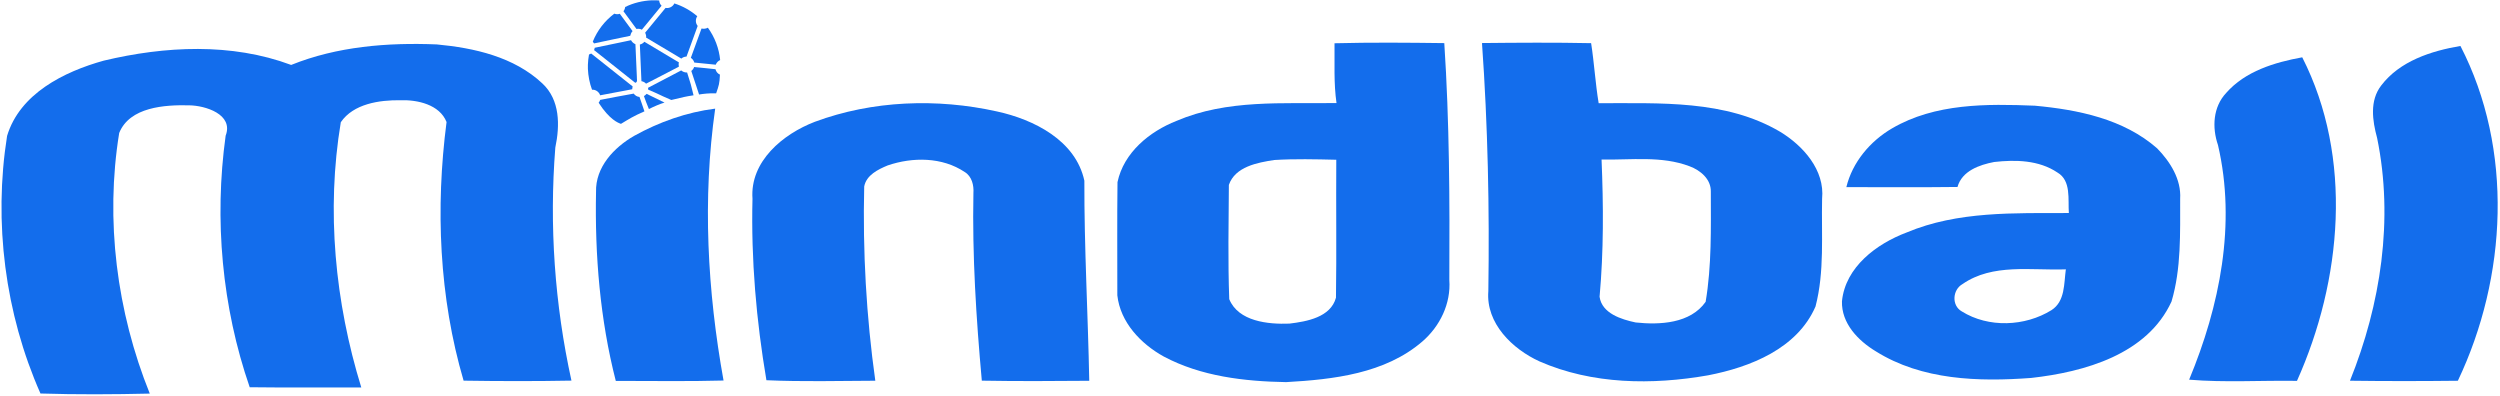
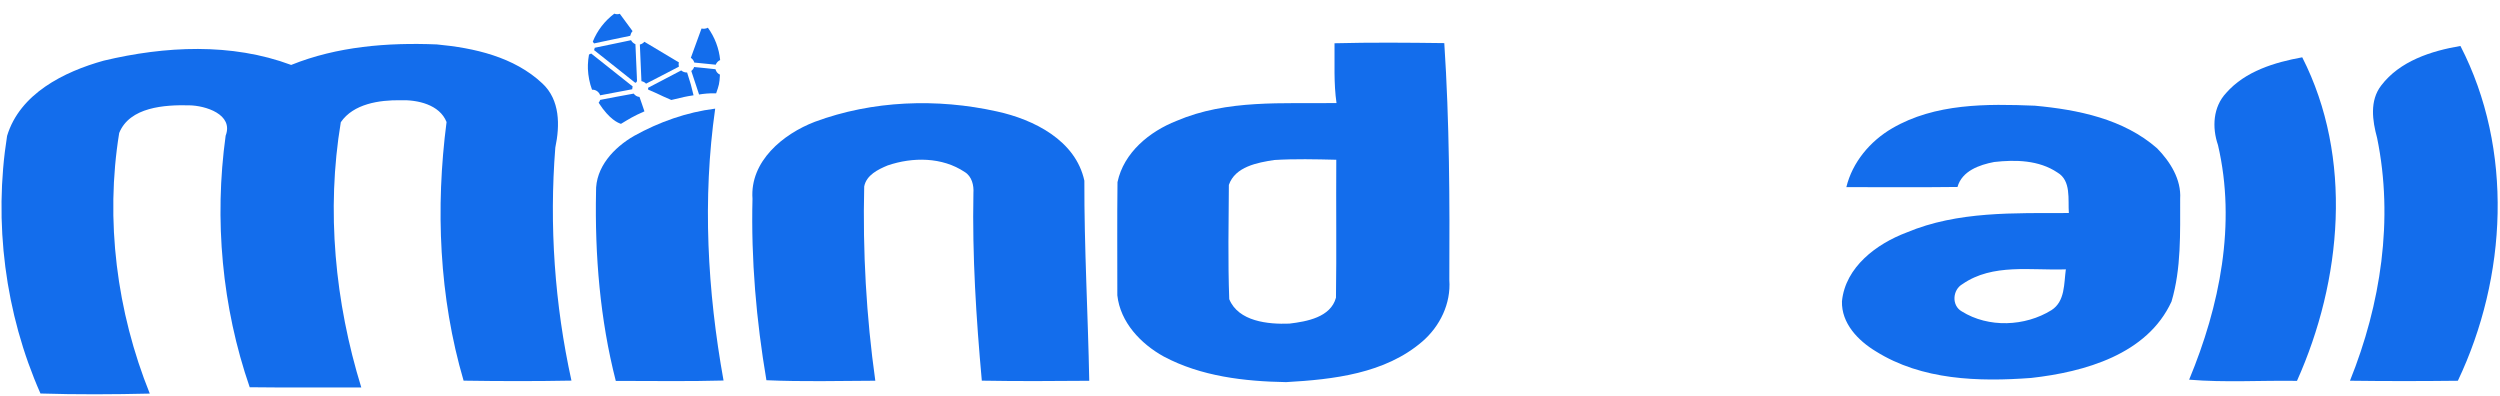
<svg xmlns="http://www.w3.org/2000/svg" width="1786pt" height="283pt" viewBox="0 0 1786 283" id="svg1088" xml:space="preserve">
  <defs id="defs1092" />
  <g id="g4011">
    <g id="#136decff">
      <path fill="#136dec" opacity="1.00" d=" M 953.38 30.91 C 979.49 30.24 1005.67 30.46 1031.80 30.80 C 1035.50 87.07 1035.70 143.53 1035.40 200.00 C 1036.63 216.88 1028.69 233.15 1016.04 244.04 C 989.39 266.95 952.50 271.09 918.78 272.99 C 888.99 272.46 858.07 268.92 831.35 254.68 C 814.96 245.60 800.35 230.28 798.22 210.97 C 798.25 184.02 798.01 157.05 798.34 130.12 C 802.81 108.98 821.20 93.95 840.51 86.36 C 876.66 70.87 916.49 74.18 954.80 73.62 C 952.75 59.47 953.55 45.17 953.38 30.91 M 877.90 132.10 C 877.72 159.26 877.18 186.58 878.17 213.71 C 884.71 229.69 906.01 231.78 921.13 231.19 C 933.54 229.70 950.64 226.70 954.42 212.66 C 954.89 179.84 954.42 146.97 954.64 114.13 C 939.88 113.77 925.04 113.41 910.30 114.31 C 898.29 116.15 882.39 119.07 877.90 132.10 Z" id="path1061" />
-       <path fill="#136dec" opacity="1.00" d=" M 1058.73 30.75 C 1084.71 30.49 1110.72 30.30 1136.70 30.84 C 1138.91 45.09 1139.73 59.52 1142.08 73.72 C 1185.71 73.87 1232.74 71.12 1271.78 94.17 C 1288.22 104.16 1303.73 121.48 1301.71 142.01 C 1301.13 167.65 1303.54 193.94 1297.00 218.97 C 1283.93 249.08 1250.39 262.30 1220.24 268.13 C 1180.31 275.14 1137.49 274.68 1099.83 258.19 C 1080.46 249.36 1061.41 230.94 1063.27 207.99 C 1064.14 148.80 1062.93 89.70 1058.73 30.75 M 1144.15 113.98 C 1145.52 146.65 1145.69 179.43 1142.74 212.01 C 1144.39 223.93 1158.35 228.21 1168.51 230.37 C 1185.76 232.21 1207.57 231.18 1218.51 215.63 C 1222.86 189.75 1222.25 163.21 1222.21 136.97 C 1222.45 128.02 1214.78 121.65 1207.08 118.80 C 1187.00 111.16 1165.12 114.37 1144.15 113.98 Z" id="path1063" />
      <path fill="#136dec" opacity="1.00" d=" M 208.01 46.39 C 240.87 33.15 276.87 30.31 312.02 31.73 C 338.79 34.22 367.26 40.62 387.42 59.57 C 400.19 71.41 400.04 89.63 396.72 105.39 C 392.31 161.09 396.26 217.34 408.24 271.91 C 382.57 272.39 356.86 272.34 331.19 271.94 C 313.67 212.23 311.06 148.64 319.02 87.17 C 314.06 74.66 298.17 71.19 286.00 71.61 C 271.03 71.42 252.50 74.11 243.47 87.31 C 232.98 150.39 239.31 215.80 258.10 276.79 C 231.53 276.70 204.96 277.00 178.39 276.64 C 158.56 219.26 152.92 156.99 161.20 96.94 C 167.05 81.63 146.62 75.36 135.03 75.24 C 117.65 74.83 92.62 76.43 85.15 95.01 C 75.03 157.35 83.42 222.68 107.00 281.18 C 81.01 281.78 54.85 281.94 28.91 281.12 C 3.59 223.86 -4.72 158.87 5.06 97.09 C 14.19 66.87 45.79 51.19 74.13 43.32 C 117.85 32.91 165.32 30.46 208.01 46.39 Z" id="path1065" />
      <path fill="#136dec" opacity="1.00" d=" M 1701.13 61.09 C 1714.38 43.61 1736.93 36.36 1757.74 32.84 C 1795.82 106.71 1791.08 197.99 1755.90 272.01 C 1730.21 272.31 1704.50 272.33 1678.82 271.99 C 1700.83 217.42 1710.15 156.64 1698.20 98.53 C 1694.86 86.23 1692.74 71.96 1701.13 61.09 Z" id="path1067" />
      <path fill="#136dec" opacity="1.00" d=" M 1590.40 66.37 C 1604.03 50.85 1625.03 44.53 1644.72 40.94 C 1681.20 112.67 1673.13 200.26 1640.96 272.09 C 1615.32 271.69 1589.39 273.39 1563.92 271.24 C 1585.78 218.67 1597.69 160.00 1584.53 103.65 C 1580.22 91.09 1580.93 76.46 1590.40 66.37 Z" id="path1071" />
      <path fill="#136dec" opacity="1.00" d=" M 582.13 87.01 C 623.40 71.72 669.41 70.11 712.20 79.61 C 738.62 85.36 768.47 100.31 774.67 129.10 C 774.53 176.80 777.26 224.40 778.16 272.03 C 752.58 272.24 726.98 272.41 701.41 271.94 C 697.38 227.36 694.53 182.75 695.41 137.97 C 695.81 132.35 694.29 125.97 689.17 122.87 C 673.09 112.12 652.00 112.10 634.19 118.17 C 627.26 121.04 618.96 125.07 617.39 133.20 C 616.28 179.59 618.87 226.00 625.32 271.99 C 599.40 272.09 573.41 272.80 547.53 271.63 C 540.28 228.81 536.50 185.44 537.58 142.01 C 535.65 115.27 559.38 95.72 582.13 87.01 Z" id="path1081" />
      <path fill="#136dec" opacity="1.00" d=" M 1351.72 91.68 C 1382.46 73.75 1419.26 74.13 1453.68 75.51 C 1484.51 78.36 1517.09 84.95 1541.05 105.97 C 1550.38 115.52 1558.36 128.13 1557.51 141.99 C 1557.46 166.51 1558.35 191.69 1551.34 215.39 C 1534.01 253.22 1489.16 265.74 1451.12 270.00 C 1413.52 272.81 1372.97 271.64 1340.04 250.96 C 1327.41 243.33 1315.42 230.95 1315.90 215.19 C 1318.36 190.72 1340.64 174.18 1362.06 166.10 C 1398.71 150.70 1439.09 152.34 1477.99 152.19 C 1477.28 142.46 1479.79 129.07 1469.84 123.25 C 1456.60 114.34 1439.92 114.00 1424.62 115.73 C 1414.09 117.76 1401.66 122.07 1398.43 133.57 C 1371.97 133.90 1345.49 133.67 1319.03 133.69 C 1323.34 115.89 1336.07 100.80 1351.72 91.68 M 1401.98 202.97 C 1394.84 207.05 1394.07 218.24 1401.49 222.46 C 1420.57 234.38 1446.67 233.29 1465.59 221.56 C 1475.40 215.26 1474.43 202.57 1475.84 192.42 C 1451.20 193.35 1423.58 187.97 1401.98 202.97 Z" id="path1083" />
      <path fill="#136dec" opacity="1.00" d=" M 453.01 97.07 C 470.90 87.14 490.58 80.14 510.93 77.61 C 501.74 142.18 505.37 207.80 516.90 271.85 C 491.26 272.58 465.58 272.07 439.92 272.12 C 428.65 228.16 424.91 182.38 425.81 137.10 C 425.33 119.40 438.61 105.36 453.01 97.07 Z" id="path1085" />
    </g>
    <g id="#136decff-2" transform="matrix(0.185,0,0,0.185,419.993,0.215)" style="display:inline">
-       <path fill="#136dec" opacity="1" d="m 247,0 h 15.87 c 4.13,0.23 8.27,0.46 12.41,0.69 0.51,7.57 3.75,14.98 9.25,20.25 -25.38,30.84 -50.7,61.74 -76.12,92.55 -6.28,-3.38 -13.78,-4.31 -20.72,-2.74 -16.91,-22.76 -33.58,-45.71 -50.38,-68.56 3.8,-4.63 6.02,-10.41 6.62,-16.35 C 175.93,9.98 211.38,1.59 247,0 Z" id="path1984" />
-       <path fill="#136dec" opacity="1" d="m 333.85,12.08 c 32.43,10.32 62.77,27.25 88.57,49.47 -7.79,11.02 -7.29,27.07 1.53,37.37 -14.16,39.55 -28.66,79.01 -43.12,118.46 -7.35,-0.08 -14.57,2.89 -20.08,7.69 -45.33,-26.93 -90.6,-53.97 -135.85,-81.02 0.73,-6.54 -0.93,-13.07 -3.83,-18.91 26.38,-31.86 52.53,-63.91 78.87,-95.81 13.53,2.76 28.28,-4.6 33.91,-17.25 z" id="path1986" />
      <path fill="#136dec" opacity="1" d="m 18.87,159.71 c 17.07,-42.76 46.34,-80.56 83.18,-108.13 6.71,2.6 14.36,2.92 21.18,0.49 16.46,22.3 32.69,44.78 49.29,66.98 -4.97,4.87 -7.45,11.59 -9.05,18.05 -46.49,10.09 -93.31,18.99 -139.69,29.39 -1.86,-2.1 -3.01,-4.71 -4.91,-6.78 z" id="path1988" />
      <path fill="#136dec" opacity="1" d="m 438.76,108.96 c 8.3,1.91 17.07,0.91 24.61,-3.11 26.48,36.46 43.08,80.01 47.39,124.88 -7.81,3.42 -14.07,9.97 -17.11,17.93 -27.58,-2.51 -55.2,-5.43 -82.8,-8.28 -2.05,-7.43 -6.83,-14.07 -13.34,-18.21 13.78,-37.73 27.56,-75.45 41.25,-113.21 z" id="path1990" />
      <path fill="#136dec" opacity="1" d="m 138.14,160.05 c 9.48,-2.01 18.98,-3.91 28.44,-5.99 3.69,6.91 9.64,12.52 16.95,15.45 1.99,42.12 3.49,84.28 5.55,126.37 -0.87,8.3 4.49,19.66 -6.12,22.77 -52.97,-42.2 -106.12,-84.2 -159.13,-126.34 1.27,-2.86 1.94,-5.92 2.47,-8.98 37.22,-7.97 74.56,-15.54 111.84,-23.28 z" id="path1992" />
      <path fill="#136dec" opacity="1" d="m 218.06,160.1 c 44.42,26.67 89.05,52.97 133.4,79.73 -1.49,5.32 -1.41,11.02 -0.09,16.37 -42.42,21.62 -84.26,44.57 -126.85,65.75 -4.48,-5.28 -11.04,-8.38 -17.76,-9.63 -1,-21.73 -1.59,-43.47 -2.85,-65.17 -0.77,-25.48 -2.15,-50.94 -3.22,-76.39 6.78,-1.49 12.99,-5.27 17.37,-10.66 z" id="path1994" />
      <path fill="#136dec" opacity="1" d="m 4.27,209.45 c 2.94,-1 5.75,-2.33 8.39,-3.95 53.43,42.43 106.96,84.75 160.32,127.27 -1.19,3.44 -1.73,7.06 -1.67,10.71 -41.29,7.98 -82.62,15.96 -124,23.39 C 43.21,353.69 29.83,344.26 15.99,345.21 6.35,319.56 1.29,292.34 0,265.01 v -15.9 c 0.58,-13.29 1.74,-26.59 4.27,-39.66 z" id="path1996" />
      <path fill="#136dec" opacity="1" d="m 410.24,257.47 c 1.24,0.15 2.47,0.35 3.7,0.62 26.3,2.57 52.6,4.97 78.82,8.07 2.01,9.1 8.53,17.23 17.16,20.83 -1.575,35.401 -4.235,42.047 -14.681,72.238 -24.89,-0.876 -49.456,1.676 -65.918,4.551 C 414.74,317.959 413.89,318.62 399.26,272.81 c 5.03,-3.92 9.15,-9.16 10.98,-15.34 z" id="path1998" />
      <path fill="#136dec" opacity="1" d="m 232.4,337.82 c 42.51,-22.5 85.32,-44.46 127.81,-66.99 6.35,5.3 14.53,8.53 22.88,7.92 14.77,45.95 15.026,47.2 24.873,88.118 -31.898,4.844 -38.065,6.723 -85.856,18.064 C 259.737,357.981 295.19,371.68 232.73,344.94 c 0.01,-2.38 -0.05,-4.76 -0.33,-7.12 z" id="path2000" />
      <path fill="#136dec" opacity="1" d="m 47.37,384.61 c 43.18,-8.14 86.33,-16.83 129.61,-24.28 5.04,7.28 13.4,12.25 22.26,12.9 14.81,40.96 4.596,14.549 19.076,55.629 -44.43,19.334 -57.715,28.61 -90.584,48.24 C 117.486,473.823 83.37,460.88 41.51,395.61 c 2.63,-3.26 4.58,-7.02 5.86,-11 z" id="path2002" />
-       <path fill="#136dec" opacity="1" d="m 226.68,361.18 c 27.874,13.655 27.993,13.795 69.226,33.768 -16.156,4.465 -42.177,15.792 -60.321,24.989 C 224.763,393.175 224.817,393.344 216.39,369.89 c 4,-2.17 7.33,-5.29 10.29,-8.71 z" id="path2004" />
    </g>
  </g>
</svg>